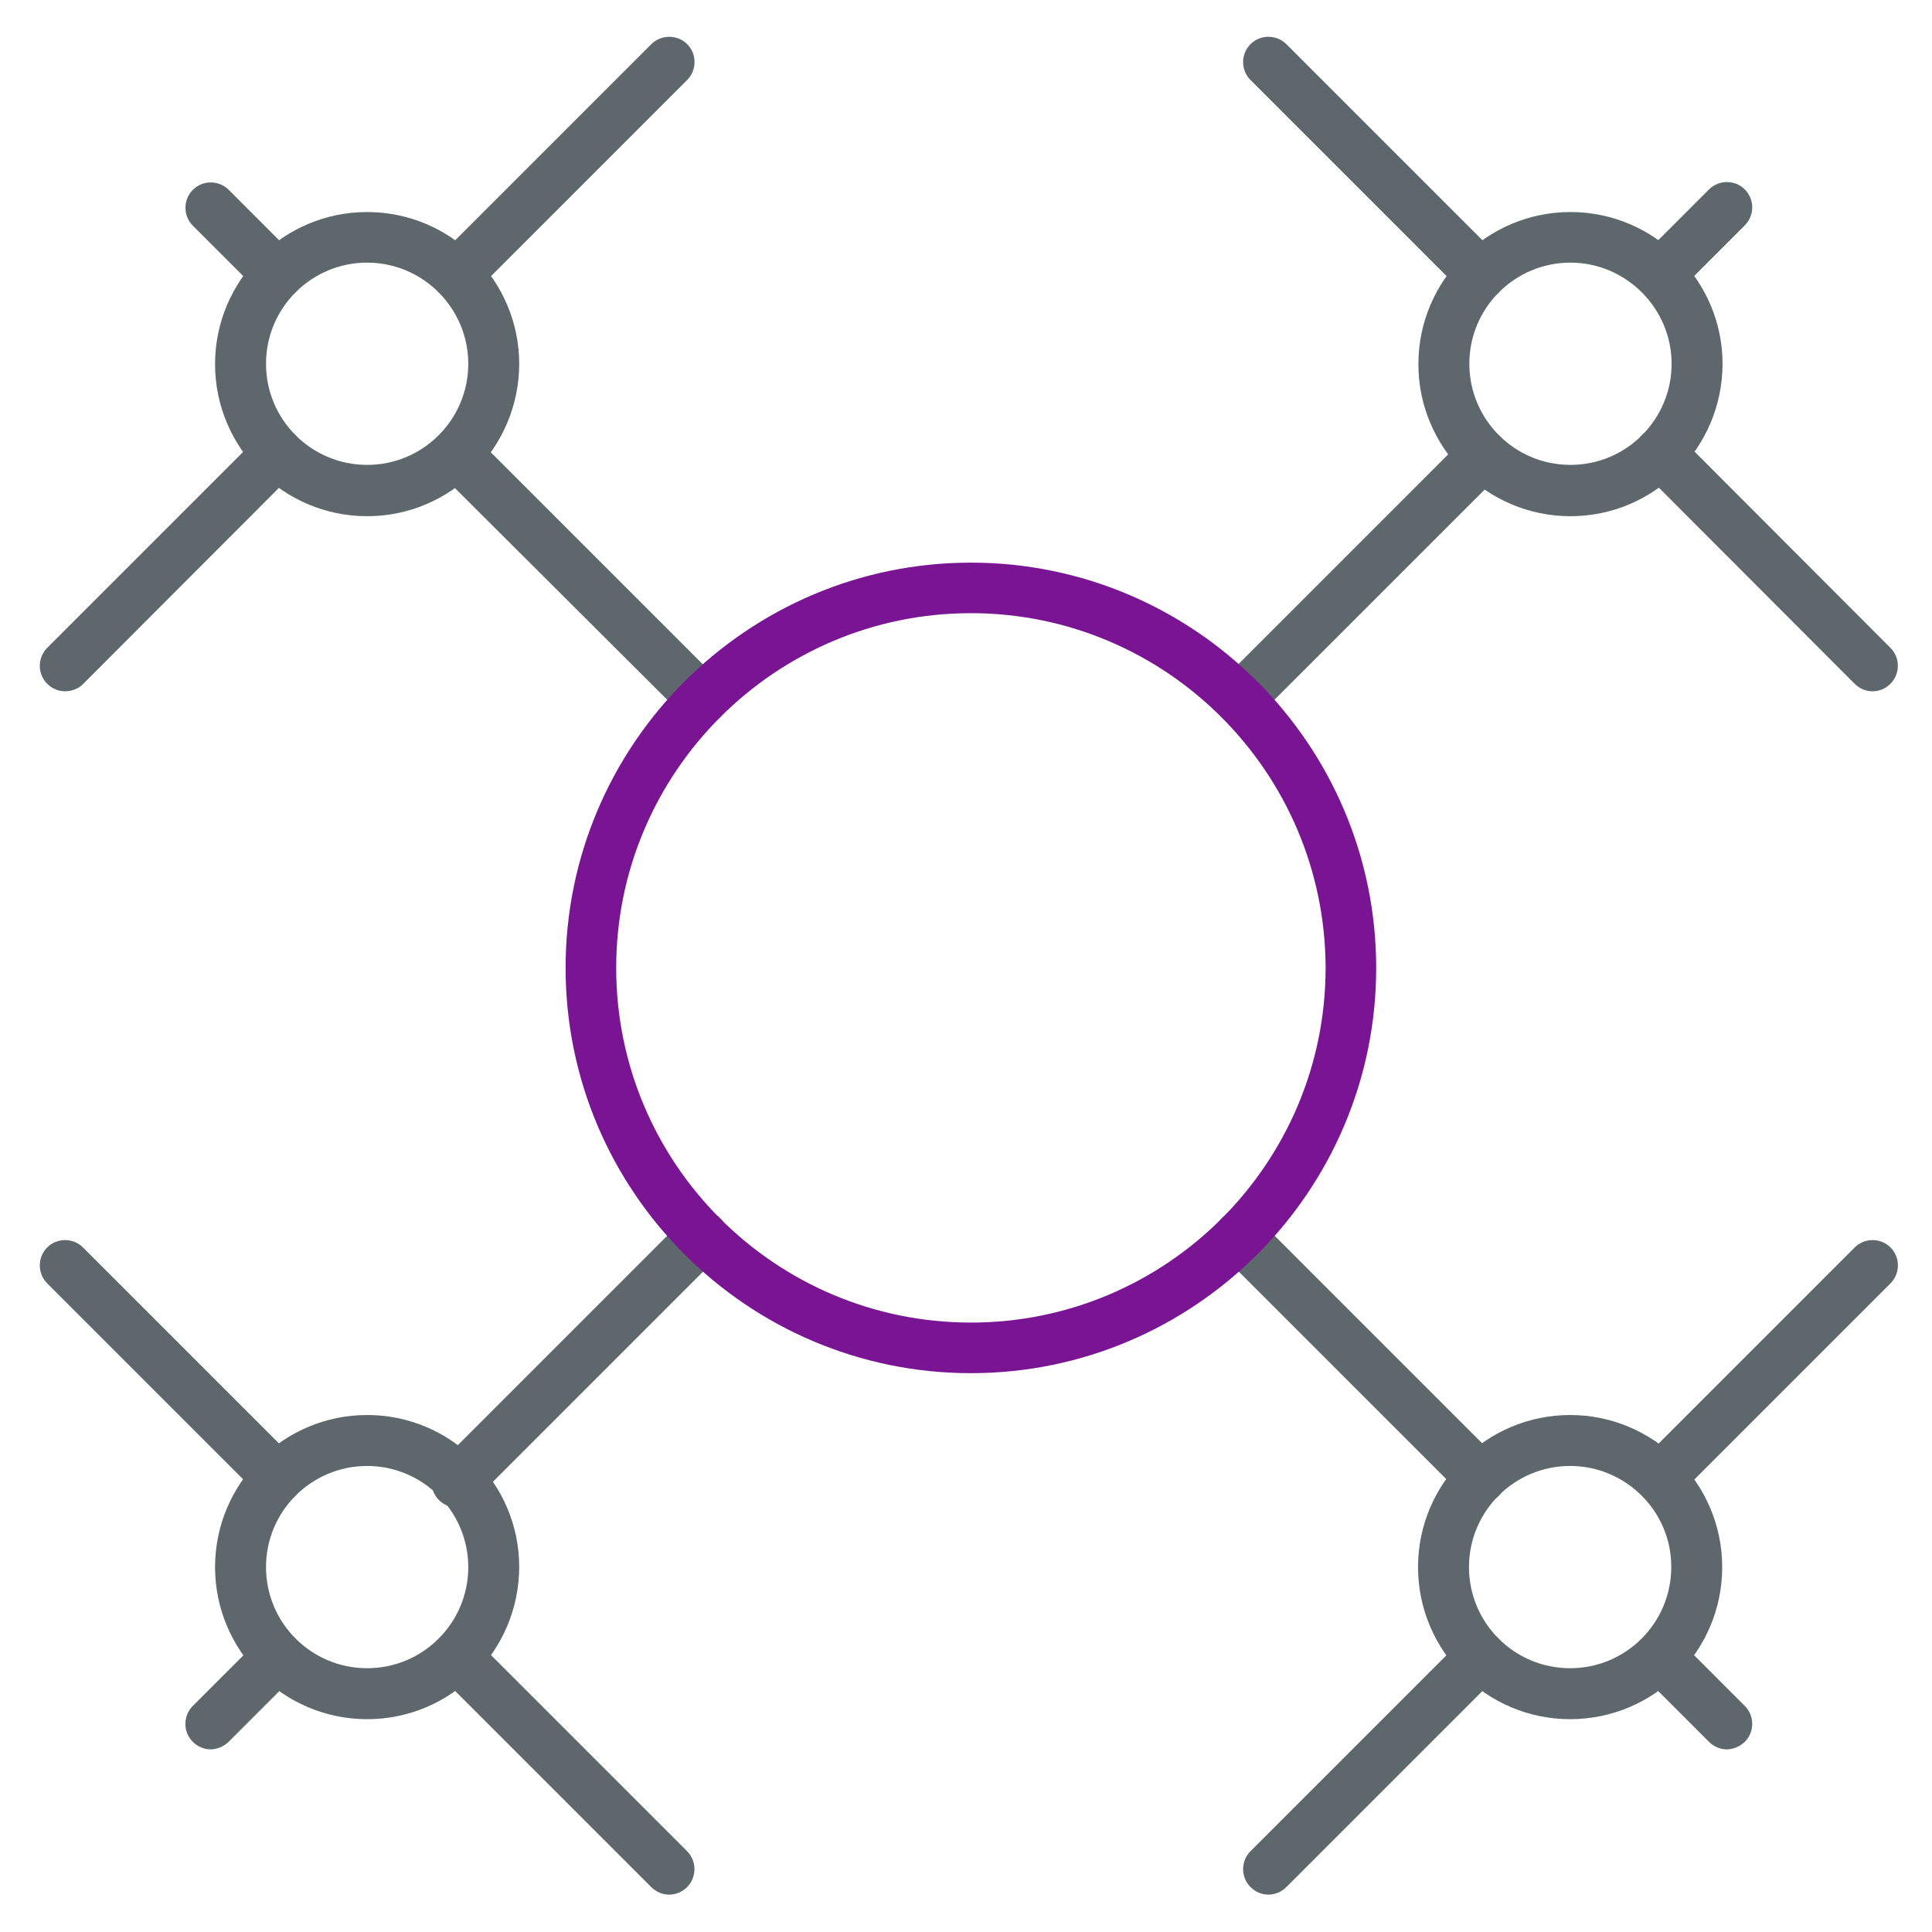
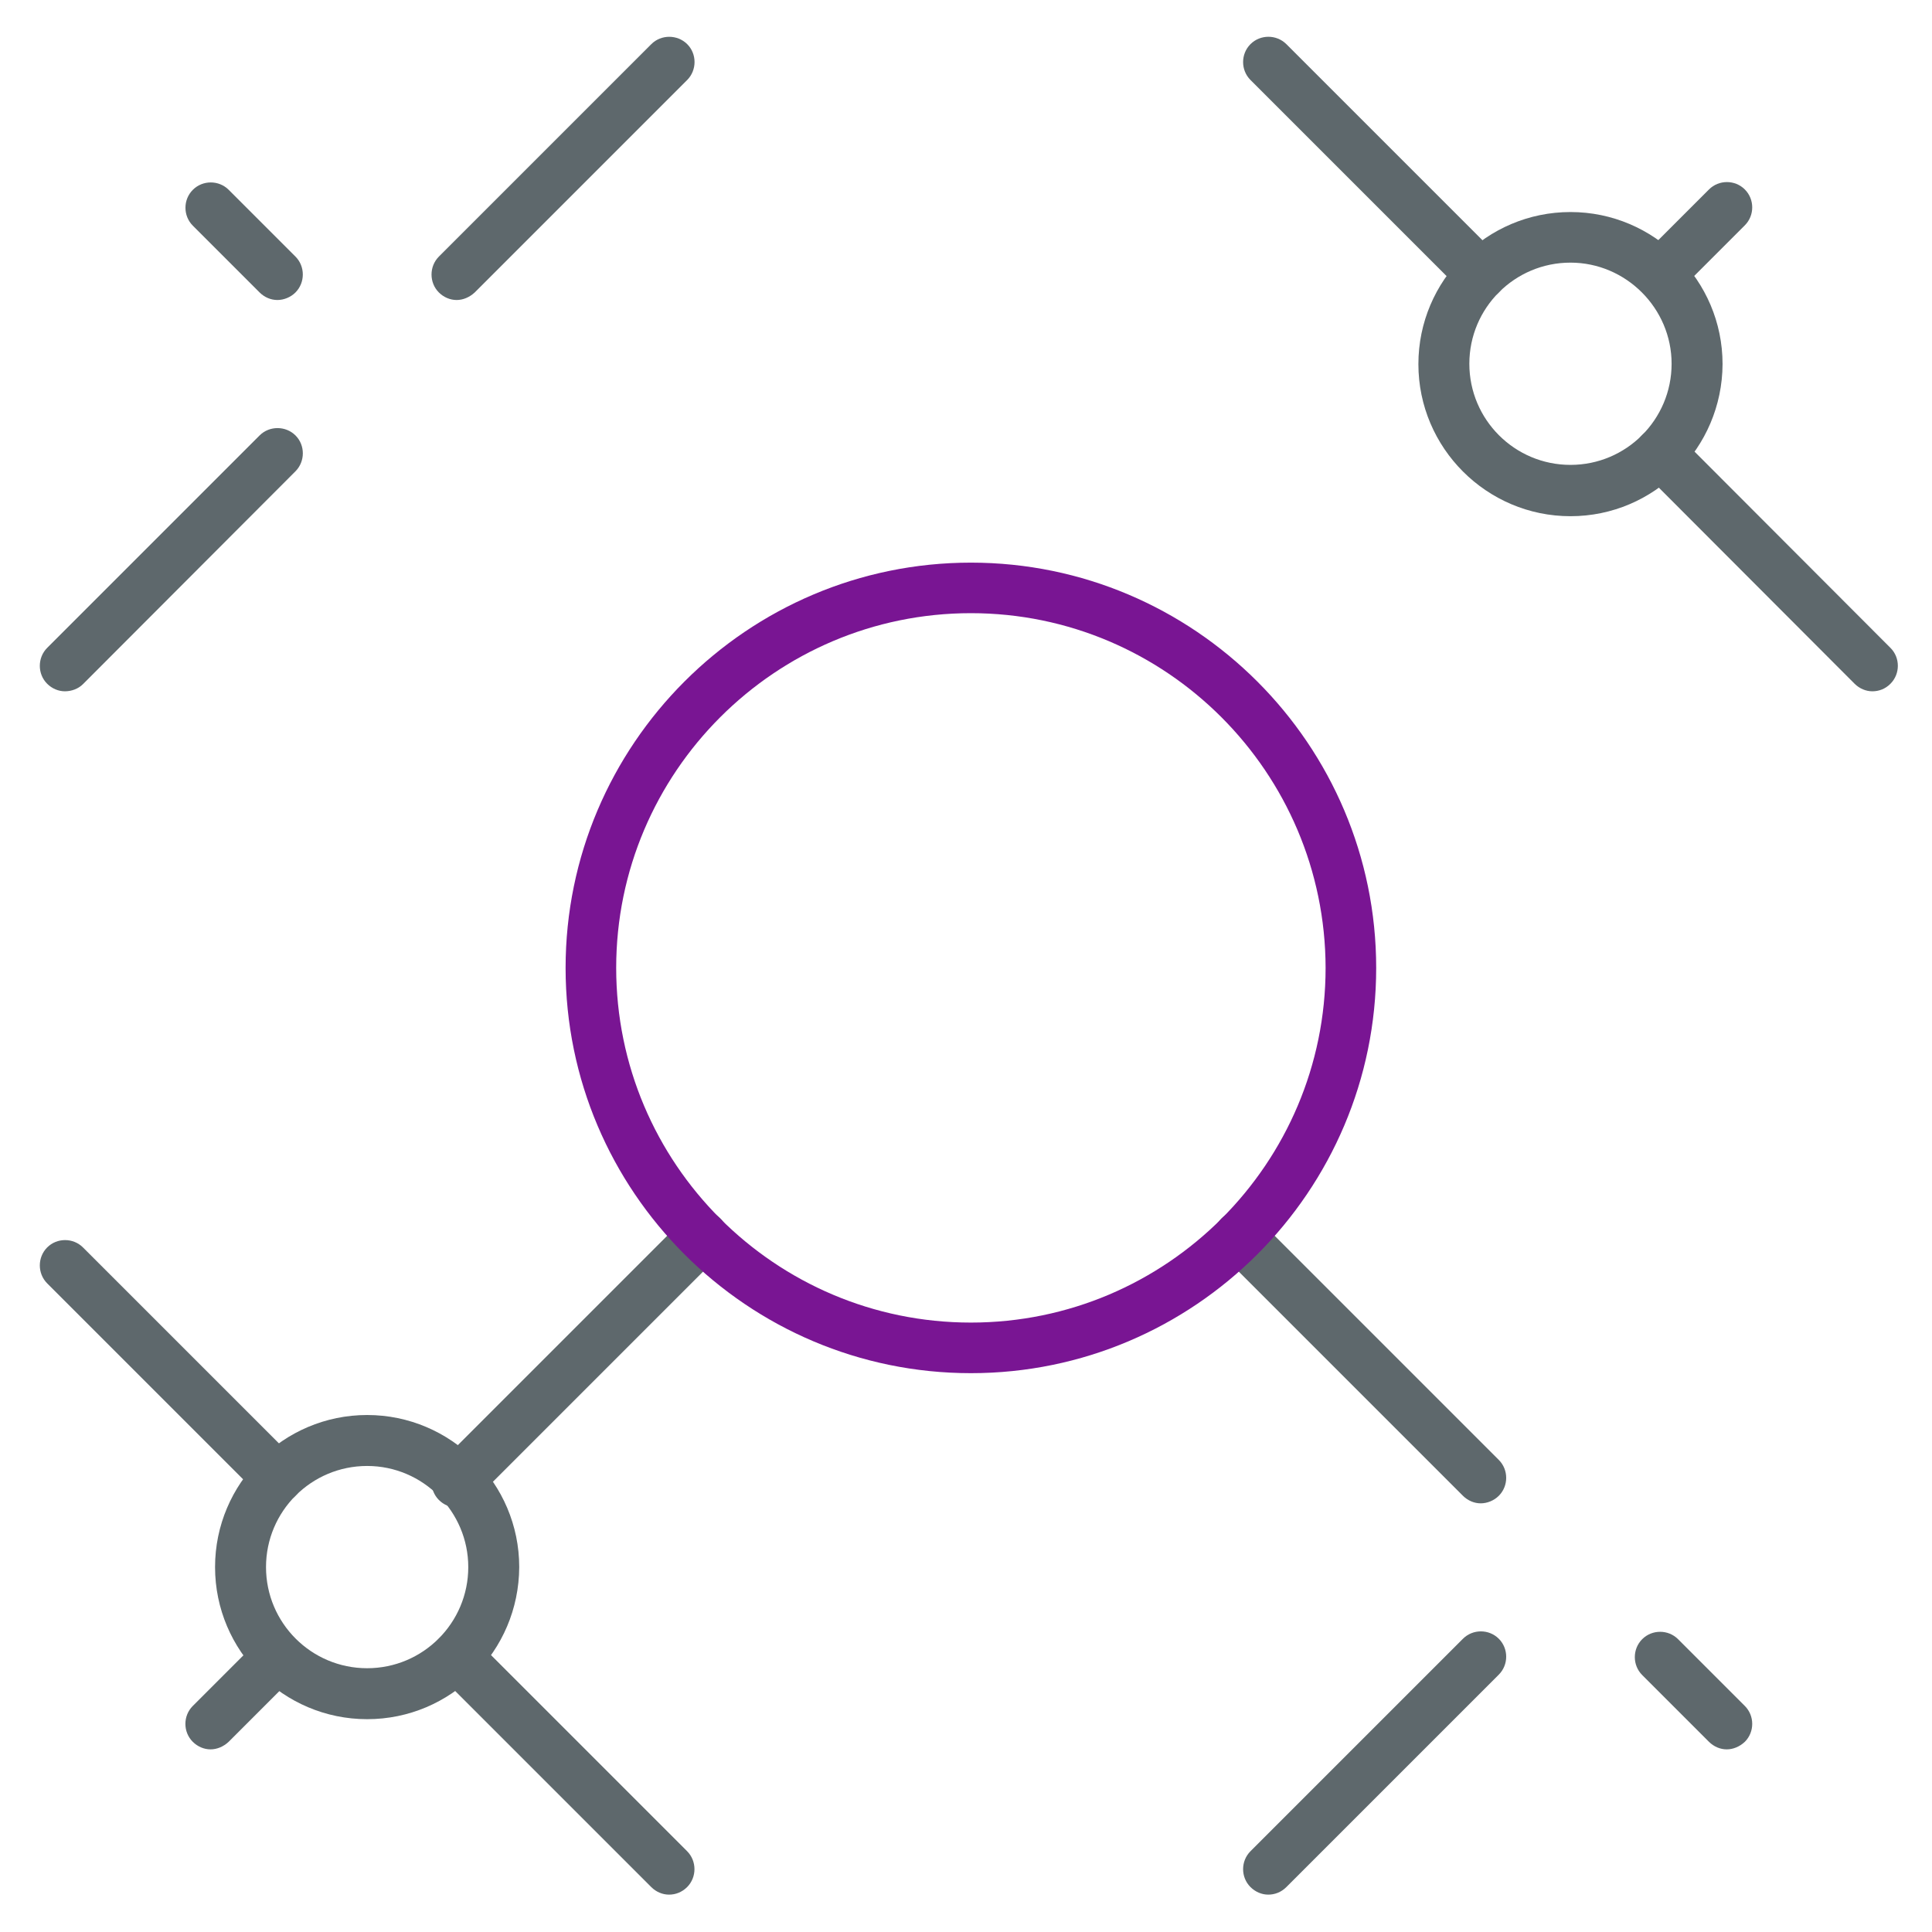
<svg xmlns="http://www.w3.org/2000/svg" version="1.1" width="32" height="32" viewBox="0 0 32 32">
  <title>drone</title>
-   <path fill="#5e686c" d="M20.525 12c-0.106 0-0.212-0.044-0.294-0.125-0.163-0.162-0.163-0.431 0-0.594l4.037-4.037c0.163-0.162 0.431-0.162 0.594 0s0.163 0.431 0 0.594l-4.038 4.037c-0.081 0.088-0.188 0.125-0.3 0.125z" />
  <path fill="#5e686c" d="M7.563 24.969c-0.106 0-0.213-0.044-0.294-0.125-0.162-0.163-0.162-0.431 0-0.594l4.069-4.069c0.162-0.163 0.431-0.163 0.594 0s0.162 0.431 0 0.594l-4.069 4.069c-0.088 0.081-0.194 0.125-0.3 0.125z" />
  <path fill="#5e686c" d="M24.525 24.9c-0.106 0-0.212-0.044-0.294-0.125l-4-4c-0.163-0.163-0.163-0.431 0-0.594s0.431-0.163 0.594 0l4 4c0.163 0.163 0.163 0.431 0 0.594-0.081 0.081-0.194 0.125-0.3 0.125z" />
-   <path fill="#5e686c" d="M11.631 12c-0.106 0-0.213-0.044-0.294-0.125l-4.075-4.063c-0.162-0.162-0.162-0.431 0-0.594s0.431-0.162 0.594 0l4.069 4.069c0.162 0.162 0.162 0.431 0 0.594-0.081 0.081-0.188 0.119-0.294 0.119z" />
  <path fill="#5e686c" d="M4.594 4.969c-0.106 0-0.213-0.044-0.294-0.125l-1.106-1.106c-0.163-0.163-0.163-0.431 0-0.594s0.431-0.163 0.594 0l1.106 1.106c0.162 0.162 0.162 0.431 0 0.594-0.081 0.081-0.194 0.125-0.3 0.125z" />
-   <path fill="#5e686c" d="M6.081 8.55c-1.388 0-2.519-1.131-2.519-2.519s1.131-2.519 2.519-2.519 2.519 1.131 2.519 2.519c-0.006 1.388-1.131 2.519-2.519 2.519zM6.081 4.35c-0.925 0-1.675 0.75-1.675 1.675s0.75 1.675 1.675 1.675 1.675-0.75 1.675-1.675c0-0.919-0.75-1.675-1.675-1.675z" />
  <path fill="#5e686c" d="M7.563 4.969c-0.106 0-0.213-0.044-0.294-0.125-0.162-0.162-0.162-0.431 0-0.594l3.519-3.519c0.162-0.162 0.431-0.162 0.594 0s0.162 0.431 0 0.594l-3.519 3.519c-0.088 0.081-0.194 0.125-0.3 0.125z" />
  <path fill="#5e686c" d="M1.075 11.45c-0.106 0-0.213-0.044-0.294-0.125-0.162-0.162-0.162-0.431 0-0.594l3.519-3.519c0.162-0.162 0.431-0.162 0.594 0s0.162 0.431 0 0.594l-3.519 3.525c-0.081 0.081-0.194 0.119-0.3 0.119z" />
  <path fill="#5e686c" d="M3.487 28.975c-0.106 0-0.212-0.044-0.294-0.125-0.163-0.163-0.163-0.431 0-0.594l1.106-1.106c0.162-0.163 0.431-0.163 0.594 0s0.162 0.431 0 0.594l-1.106 1.106c-0.087 0.081-0.194 0.125-0.3 0.125z" />
  <path fill="#5e686c" d="M6.081 28.475c-1.388 0-2.519-1.131-2.519-2.519s1.131-2.519 2.519-2.519 2.519 1.131 2.519 2.519c-0.006 1.394-1.131 2.519-2.519 2.519zM6.081 24.281c-0.925 0-1.675 0.75-1.675 1.675s0.75 1.675 1.675 1.675 1.675-0.75 1.675-1.675c0-0.919-0.75-1.675-1.675-1.675z" />
  <path fill="#5e686c" d="M4.594 24.9c-0.106 0-0.213-0.044-0.294-0.125l-3.519-3.519c-0.162-0.163-0.162-0.431 0-0.594s0.431-0.163 0.594 0l3.519 3.519c0.162 0.163 0.162 0.431 0 0.594-0.081 0.081-0.194 0.125-0.3 0.125z" />
  <path fill="#5e686c" d="M11.081 31.381c-0.106 0-0.213-0.044-0.294-0.125l-3.519-3.519c-0.162-0.163-0.162-0.431 0-0.594s0.431-0.163 0.594 0l3.519 3.519c0.162 0.163 0.162 0.431 0 0.594-0.088 0.087-0.194 0.125-0.3 0.125z" />
  <path fill="#5e686c" d="M27.494 4.963c-0.106 0-0.212-0.044-0.294-0.125-0.163-0.162-0.163-0.431 0-0.594l1.106-1.106c0.163-0.163 0.431-0.163 0.594 0s0.163 0.431 0 0.594l-1.106 1.106c-0.087 0.088-0.194 0.125-0.3 0.125z" />
  <path fill="#5e686c" d="M26.012 8.55c-1.387 0-2.519-1.131-2.519-2.519s1.131-2.519 2.519-2.519c1.387 0 2.519 1.131 2.519 2.519-0.006 1.388-1.131 2.519-2.519 2.519zM26.012 4.35c-0.925 0-1.675 0.75-1.675 1.675s0.75 1.675 1.675 1.675c0.925 0 1.675-0.75 1.675-1.675 0-0.919-0.756-1.675-1.675-1.675z" />
  <path fill="#5e686c" d="M31.012 11.45c-0.106 0-0.212-0.044-0.294-0.125l-3.519-3.525c-0.163-0.162-0.163-0.431 0-0.594s0.431-0.162 0.594 0l3.519 3.525c0.163 0.162 0.163 0.431 0 0.594-0.087 0.088-0.194 0.125-0.3 0.125z" />
  <path fill="#5e686c" d="M24.525 4.969c-0.106 0-0.212-0.044-0.294-0.125l-3.519-3.519c-0.163-0.163-0.163-0.431 0-0.594s0.431-0.162 0.594 0l3.519 3.519c0.163 0.162 0.163 0.431 0 0.594-0.081 0.081-0.188 0.125-0.3 0.125z" />
  <path fill="#5e686c" d="M28.6 28.975c-0.106 0-0.212-0.044-0.294-0.125l-1.106-1.106c-0.163-0.163-0.163-0.431 0-0.594s0.431-0.163 0.594 0l1.106 1.106c0.163 0.163 0.163 0.431 0 0.594-0.087 0.081-0.194 0.125-0.3 0.125z" />
-   <path fill="#5e686c" d="M26.006 28.475c-1.387 0-2.519-1.131-2.519-2.519s1.131-2.519 2.519-2.519c1.387 0 2.519 1.131 2.519 2.519 0 1.394-1.131 2.519-2.519 2.519zM26.006 24.281c-0.925 0-1.675 0.75-1.675 1.675s0.75 1.675 1.675 1.675c0.925 0 1.675-0.75 1.675-1.675 0.006-0.919-0.75-1.675-1.675-1.675z" />
  <path fill="#5e686c" d="M21.006 31.381c-0.106 0-0.212-0.044-0.294-0.125-0.163-0.163-0.163-0.431 0-0.594l3.519-3.519c0.163-0.163 0.431-0.163 0.594 0s0.163 0.431 0 0.594l-3.519 3.519c-0.087 0.087-0.194 0.125-0.3 0.125z" />
-   <path fill="#5e686c" d="M27.494 24.9c-0.106 0-0.212-0.044-0.294-0.125-0.163-0.163-0.163-0.431 0-0.594l3.519-3.519c0.163-0.163 0.431-0.163 0.594 0s0.163 0.431 0 0.594l-3.519 3.519c-0.087 0.081-0.194 0.125-0.3 0.125z" />
  <path id="svg-ico" fill="#791593" d="M16.081 22.744c-3.7 0-6.713-3.012-6.713-6.712s3.013-6.713 6.713-6.713 6.713 3.013 6.713 6.713-3.012 6.712-6.712 6.712zM16.081 10.156c-3.238 0-5.875 2.637-5.875 5.875s2.631 5.875 5.875 5.875 5.875-2.637 5.875-5.875c-0.006-3.238-2.637-5.875-5.875-5.875z" />
</svg>